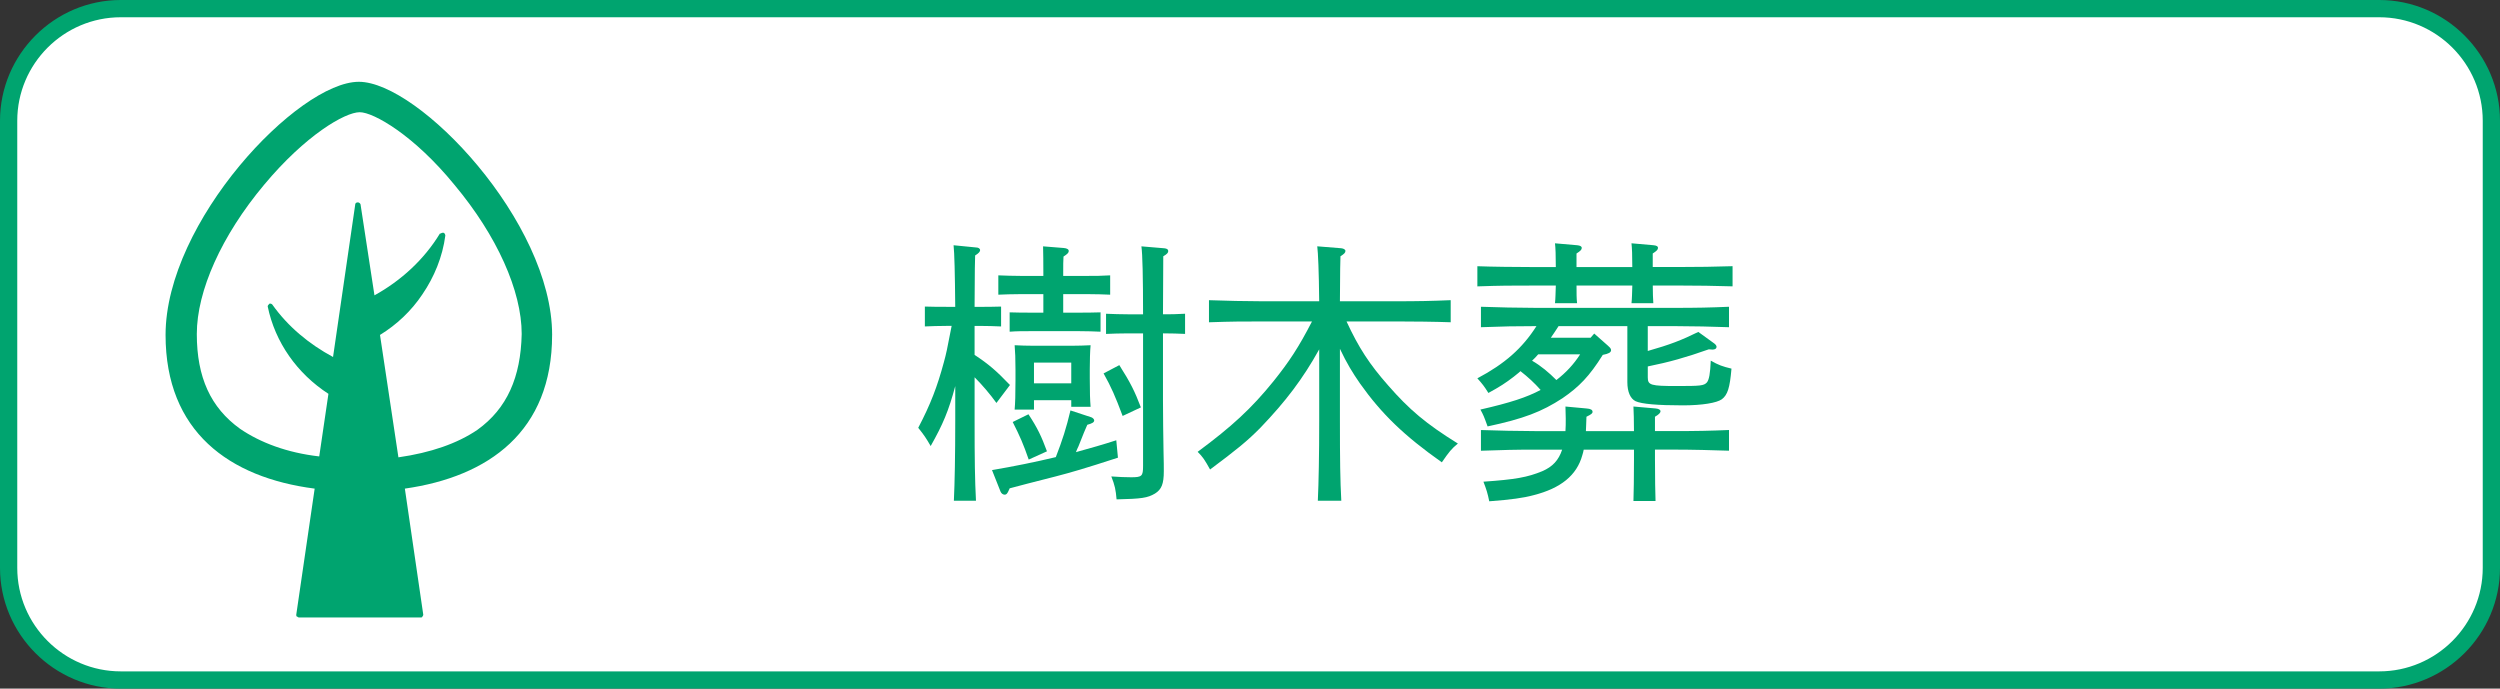
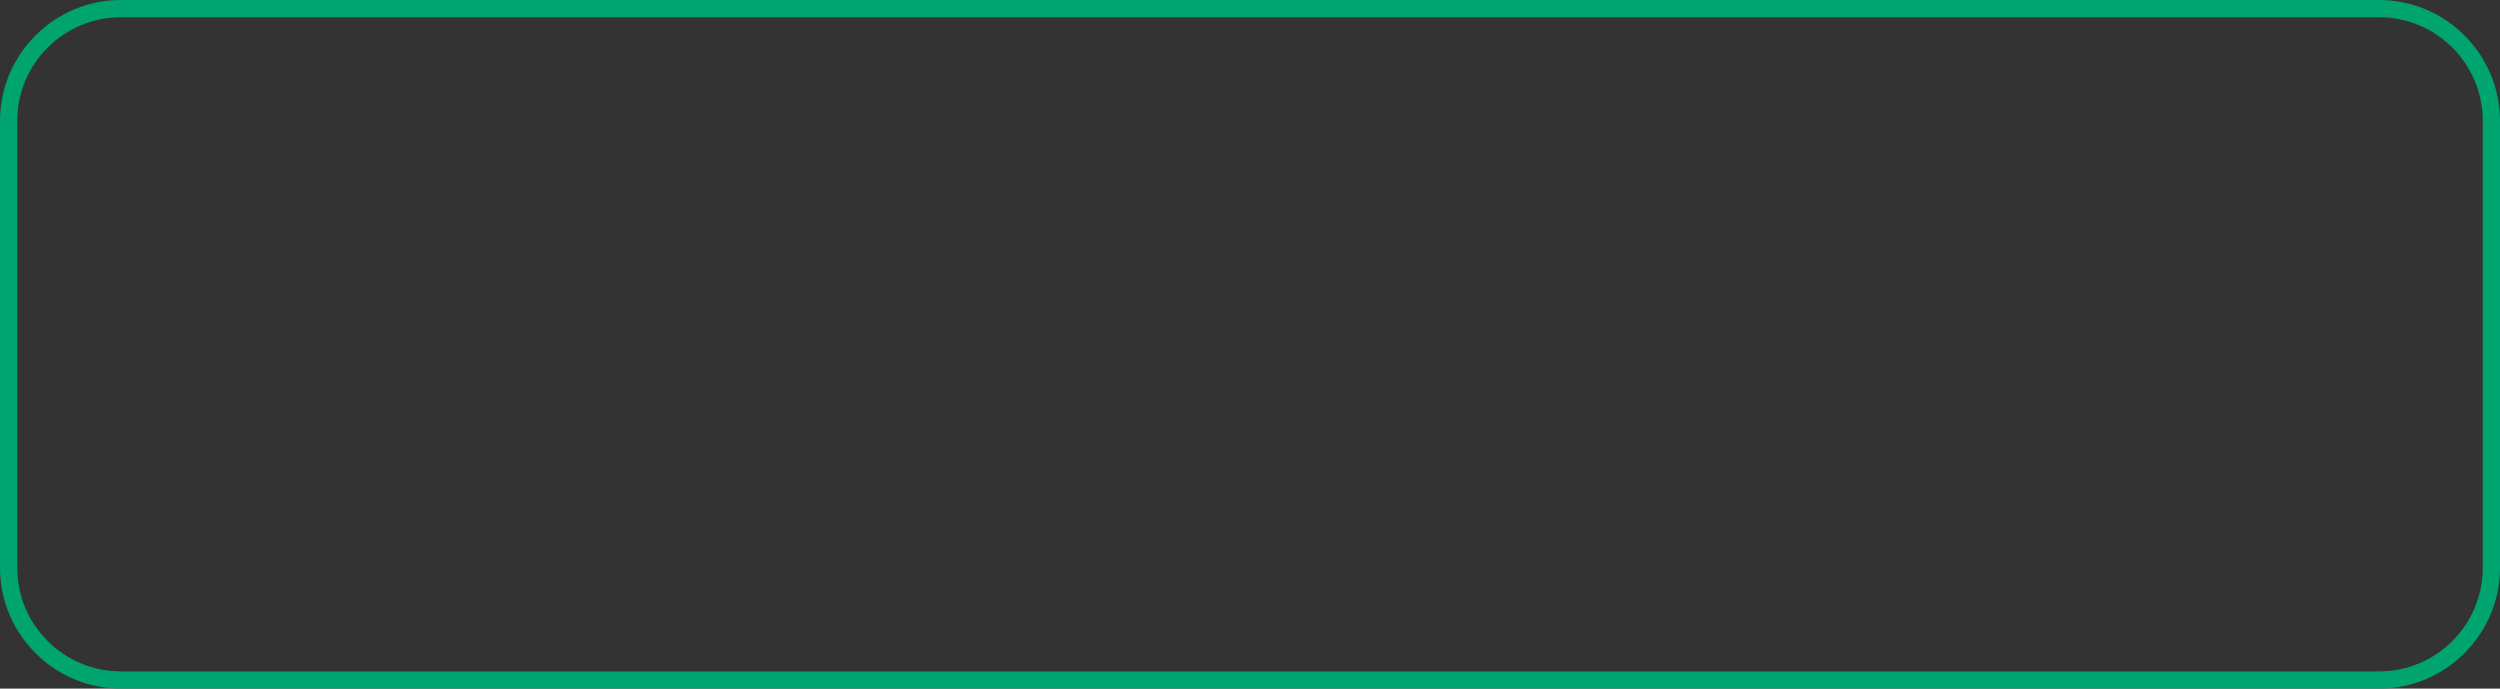
<svg xmlns="http://www.w3.org/2000/svg" id="_レイヤー_1" data-name="レイヤー 1" viewBox="0 0 144.867 39.904">
  <rect x="0" y="0" width="144.867" height="39.904" fill="#333333" stroke="none" />
  <defs>
    <style>
      .cls-1 {
        fill: #00a46f;
      }

      .cls-2 {
        fill: #fff;
      }
    </style>
  </defs>
  <g>
-     <rect class="cls-2" x=".5" y=".5" width="143.867" height="38.903" rx="6.5" ry="6.5" />
    <path class="cls-1" d="M137.867,1c3.308,0,6,2.692,6,6v25.904c0,3.308-2.692,6-6,6H7c-3.308,0-6-2.692-6-6V7C1,3.692,3.692,1,7,1h130.867M137.867,0H7C3.15,0,0,3.15,0,7v25.904c0,3.85,3.15,7,7,7h130.867c3.85,0,7-3.15,7-7V7c0-3.85-3.15-7-7-7h0Z" />
  </g>
  <g>
-     <path class="cls-1" d="M56.475,20.565c.848.561,1.28.944,2.049,1.745l-.784,1.04c-.368-.512-.833-1.056-1.265-1.488v2.481c0,2.32.016,3.441.08,4.674h-1.281c.049-1.041.08-2.609.08-4.674v-1.97c-.384,1.441-.72,2.226-1.424,3.474-.257-.448-.385-.64-.721-1.057.721-1.376,1.104-2.385,1.488-3.809.145-.544.16-.607.448-2.097h-.271c-.528,0-.849.017-1.281.032v-1.152c.353.016.944.016,1.281.016h.479c-.016-1.937-.048-3.137-.096-3.569l1.297.128c.144,0,.24.064.24.16,0,.08-.08.177-.288.305-.017.496-.017.544-.032,2.977h.256c.48,0,.721,0,1.28-.016v1.152c-.336-.016-.848-.032-1.28-.032h-.256v1.681ZM63.245,24.183c.08.031.16.111.16.176,0,.112-.112.176-.4.256q-.128.272-.512,1.249c-.049.096-.097.208-.145.336.816-.225,1.601-.448,2.337-.688l.096,1.009c-1.92.624-2.688.848-3.617,1.088q-1.952.496-2.657.688l-.08.176c-.063.128-.111.192-.208.192-.096,0-.191-.064-.24-.176l-.496-1.249c1.232-.208,2.497-.464,3.698-.752.384-.992.607-1.681.848-2.705l1.217.4ZM61.612,18.117h.896c.48,0,.704,0,1.265-.017v1.121c-.336-.017-.849-.032-1.265-.032h-2.721c-.528,0-.849,0-1.281.032v-1.121c.353.017.929.017,1.281.017h.672v-1.073h-1.328c-.528,0-.849.017-1.281.032v-1.12c.353.016.929.032,1.281.032h1.328v-.225q0-.849-.016-1.488l1.2.096c.192.017.288.08.288.176,0,.097-.08.177-.304.32-.017.336-.017.416-.017.896v.225h1.44c.48,0,.721,0,1.281-.032v1.12c-.353-.016-.849-.032-1.281-.032h-1.44v1.073ZM59.596,24.006c.528.801.752,1.281,1.072,2.146l-1.057.479c-.304-.88-.512-1.36-.928-2.177l.912-.448ZM59.916,23.189v.545h-1.121c.032-.368.049-.849.049-1.697v-.624c0-.671-.017-.976-.049-1.408.353.016.688.031,1.152.031h2.098c.512,0,.752-.016,1.152-.031-.032.288-.048.944-.048,1.408v.496c0,.881.016,1.249.048,1.665h-1.121v-.385h-2.16ZM62.076,21.013h-2.16v1.201h2.16v-1.201ZM64.861,21.158c.641,1.007.896,1.52,1.249,2.449l-1.057.496c-.432-1.152-.656-1.665-1.104-2.465l.912-.48ZM67.471,14.387c.145.016.225.063.225.159,0,.097-.064.177-.288.305,0,.512,0,.561-.017,3.361.48,0,.721,0,1.28-.032v1.169c-.336-.017-.848-.032-1.28-.032v3.905c0,.992.017,1.969.032,2.961.016.497.016.961.016,1.121,0,.736-.128,1.057-.512,1.296-.433.257-.784.305-2.225.337-.049-.561-.097-.801-.305-1.329.496.032.752.048,1.152.048.624,0,.688-.063.688-.656v-7.682h-.88c-.528,0-.833.016-1.265.032v-1.169c.352.017.928.032,1.265.032h.88c0-2.161-.032-3.489-.096-3.938l1.328.112Z" />
-     <path class="cls-1" d="M78.028,18.628c.704,1.521,1.329,2.481,2.417,3.713,1.217,1.393,2.177,2.209,4.034,3.361-.385.32-.496.464-.929,1.088-2.177-1.536-3.489-2.801-4.738-4.562-.432-.624-.768-1.168-1.168-2.016v4.129c0,2.385.016,3.473.08,4.674h-1.36c.048-1.041.08-2.609.08-4.674v-4.097c-.961,1.728-1.953,3.024-3.394,4.529-.769.784-1.409,1.297-2.93,2.433-.32-.576-.416-.72-.72-1.024,1.969-1.456,3.121-2.513,4.401-4.098.896-1.12,1.44-1.936,2.225-3.457h-2.785c-1.248,0-1.824,0-3.185.048v-1.28c.816.032,2.257.064,3.185.064h3.202c-.017-1.729-.064-2.802-.112-3.186l1.393.112c.144.016.24.08.24.159,0,.097-.08.177-.288.305-.017.464-.017.544-.032,2.609h3.217c1.312,0,2.098-.017,3.202-.064v1.28c-.865-.032-2.226-.048-3.202-.048h-2.833Z" />
-     <path class="cls-1" d="M95.773,16.547c0,.465.016.736.032,1.024h-1.265c.032-.271.032-.592.048-1.024h-3.233c0,.465,0,.736.032,1.024h-1.28c.031-.271.031-.592.048-1.024h-1.36c-1.233,0-1.825,0-3.186.048v-1.168c.832.032,2.272.048,3.186.048h1.36c0-.672-.017-1.12-.048-1.376l1.28.111c.176.017.271.064.271.16,0,.097-.079.176-.304.32v.784h3.233c0-.672-.016-1.12-.048-1.376l1.265.111c.191.017.271.064.271.16,0,.097-.08.176-.304.32v.784h1.44c1.297,0,2.081-.016,3.186-.048v1.168c-.849-.031-2.209-.048-3.186-.048h-1.44ZM93.196,20.053c.112.096.16.16.16.24,0,.128-.145.208-.48.271-.769,1.232-1.376,1.857-2.337,2.513-1.2.784-2.241,1.185-4.338,1.633-.208-.577-.24-.656-.416-.977,1.745-.4,2.673-.705,3.489-1.137-.352-.4-.736-.752-1.168-1.089-.112.112-.257.208-.385.32-.479.368-.8.576-1.473.944-.239-.384-.352-.528-.64-.848,1.601-.848,2.608-1.745,3.425-3.025-1.28,0-1.856.016-3.217.063v-1.185c.832.032,2.272.064,3.201.064h7.987c1.312,0,2.097-.016,3.186-.064v1.185c-.849-.032-2.209-.063-3.186-.063h-1.521v1.44c1.296-.368,1.952-.624,2.929-1.104l.929.672c.08.064.128.128.128.192,0,.096-.08.16-.24.16l-.208-.016c-1.36.479-2.272.735-3.537.992v.639c0,.448.176.496,1.681.496,1.376,0,1.568-.016,1.744-.208.129-.159.192-.512.225-1.263.448.256.672.336,1.2.463-.096,1.12-.224,1.521-.56,1.776-.289.208-1.137.353-2.258.353-1.473,0-2.385-.08-2.736-.24-.305-.145-.48-.544-.48-1.104v-3.249h-3.985c-.145.224-.288.448-.448.672h2.305l.208-.24.816.721ZM95.901,26.68c0,1.056.016,1.872.032,2.353h-1.28c.016-.561.031-1.297.031-2.353v-.625h-2.913c-.016.112-.048.208-.08.32-.32,1.169-1.248,1.921-2.833,2.321-.592.16-1.297.256-2.561.352-.097-.479-.16-.672-.337-1.136,1.857-.128,2.562-.257,3.41-.608.592-.256.944-.624,1.152-1.249h-1.505c-1.248,0-1.841.017-3.201.064v-1.2c.832.031,2.272.063,3.201.063h1.696c.017-.224.017-.464.017-.72l-.017-.705,1.217.112c.24.017.353.08.353.192,0,.096-.064.144-.353.288-.016.32-.016.592-.032.832h2.785c0-.656-.016-1.088-.031-1.425l1.28.112c.191.017.288.08.288.16,0,.096-.097.192-.32.32v.832h1.104c1.312,0,2.097-.016,3.186-.063v1.2c-.849-.032-2.209-.064-3.186-.064h-1.104v.625ZM89.131,20.534c-.112.128-.225.256-.353.368.528.304.977.687,1.409,1.12.544-.416,1.008-.912,1.376-1.488h-2.433Z" />
-   </g>
-   <path class="cls-1" d="M31.994,19.407c0-6.56-7.733-14.667-11.2-14.667h0c-3.52,0-11.2,8.107-11.2,14.667,0,5.6,3.68,8.267,8.64,8.907l-1.067,7.307c0,.053,0,.107.053.107q.053.053.107.053h7.04c.053,0,.107,0,.107-.053.053-.053.053-.107.053-.107l-1.067-7.307c4.853-.693,8.533-3.307,8.533-8.907ZM27.674,24.901c-1.173.8-2.72,1.333-4.587,1.6l-1.067-7.093c.96-.587,1.813-1.387,2.453-2.347.693-1.013,1.173-2.187,1.333-3.413,0-.053-.053-.16-.107-.16h-.053c-.053,0-.107.053-.16.053-.907,1.493-2.24,2.72-3.787,3.573l-.8-5.227c0-.107-.107-.16-.16-.16-.107,0-.16.053-.16.16l-1.28,8.8c-1.387-.747-2.613-1.76-3.52-3.04-.053-.053-.107-.053-.107-.053h-.053c-.053.053-.107.107-.107.16.427,2.08,1.707,3.893,3.52,5.067l-.533,3.627c-1.867-.213-3.413-.8-4.587-1.6-1.707-1.227-2.507-2.987-2.507-5.493s1.44-5.707,3.893-8.64c2.4-2.88,4.693-4.213,5.547-4.213h0c.8,0,3.147,1.333,5.493,4.213,2.453,2.933,3.893,6.133,3.893,8.64-.053,2.507-.853,4.32-2.56,5.547Z" />
+     </g>
</svg>